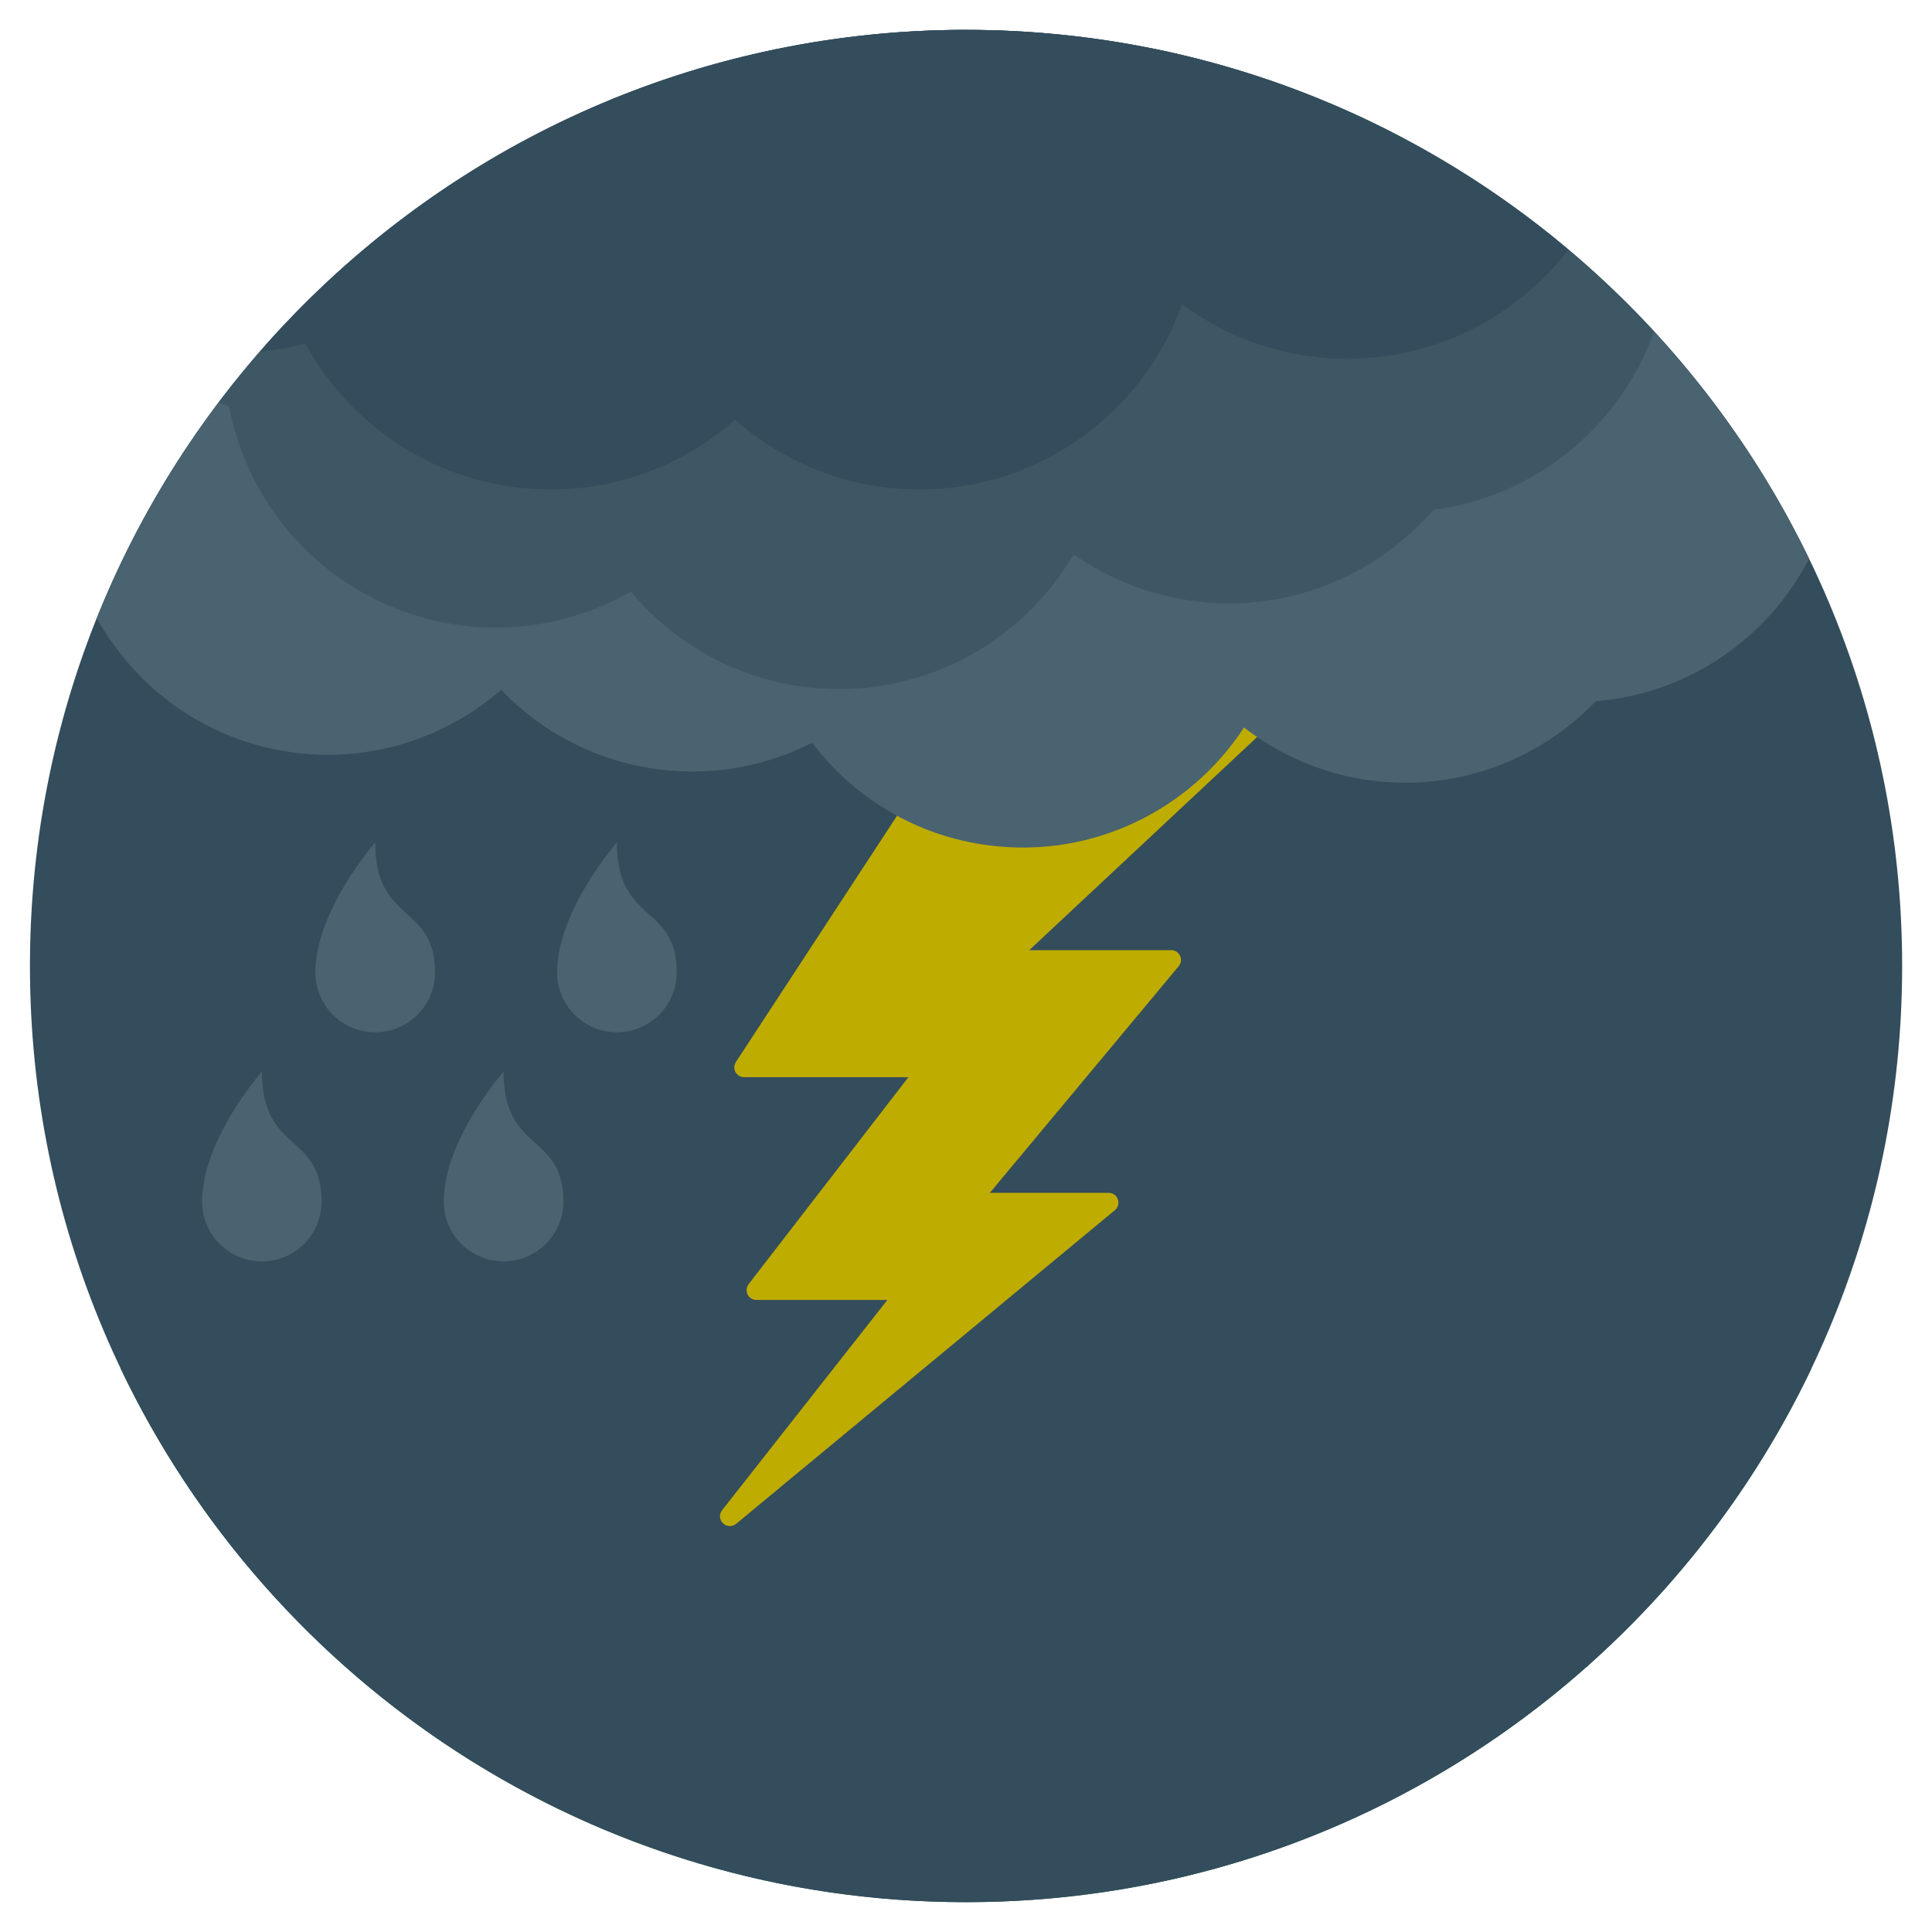
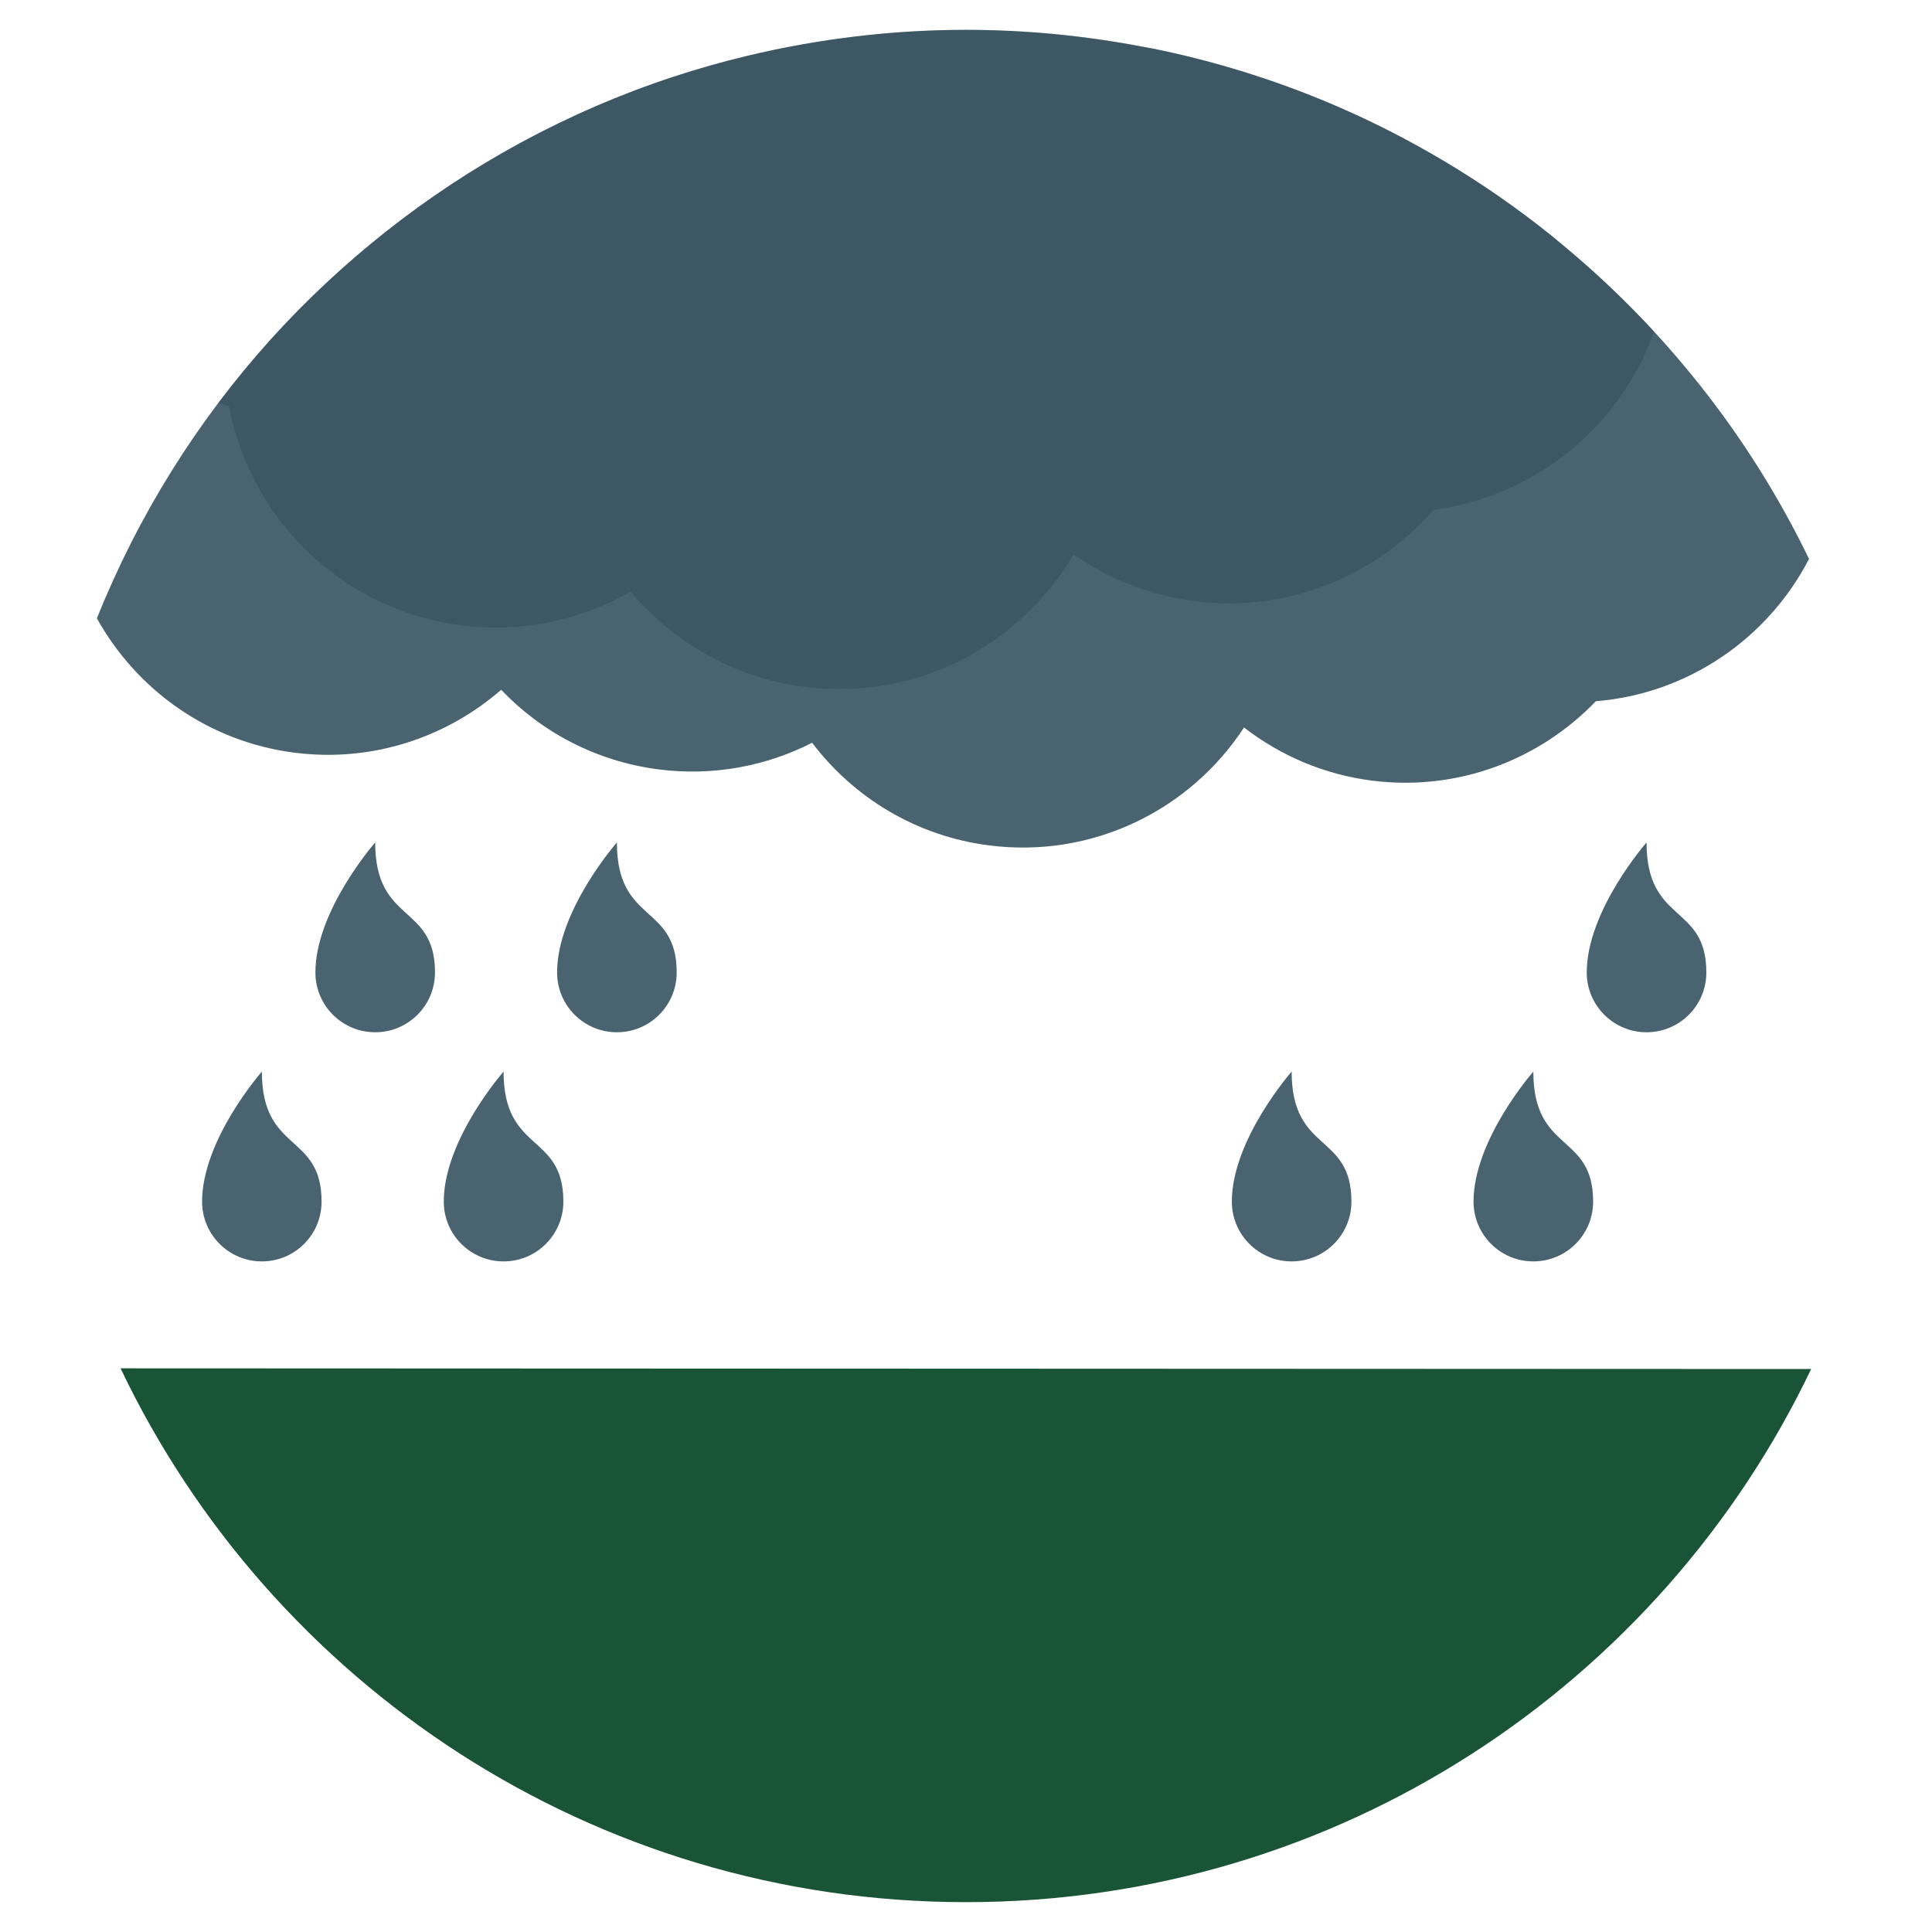
<svg xmlns="http://www.w3.org/2000/svg" version="1.1" width="20" height="20" viewBox="0 0 20 20">
  <path fill="rgb(26, 84, 55)" d="M1.248 14.165c1.558 3.268 4.891 5.526 8.752 5.526 3.859 0 7.19-2.255 8.749-5.519l-17.502-0.007z" />
-   <path fill="rgb(73, 99, 112)" d="M14.544 8.721c0 0-0.619 0.704-0.619 1.346 0 0.342 0.277 0.619 0.619 0.619s0.618-0.277 0.618-0.619c0-0.716-0.618-0.497-0.618-1.346z" />
  <path fill="rgb(73, 99, 112)" d="M17.045 8.721c0 0-0.619 0.704-0.619 1.346 0 0.342 0.277 0.619 0.619 0.619s0.619-0.277 0.619-0.619c0-0.716-0.619-0.497-0.619-1.346z" />
  <path fill="rgb(73, 99, 112)" d="M13.371 11.093c0 0-0.619 0.703-0.619 1.346 0 0.342 0.277 0.619 0.619 0.619s0.619-0.277 0.619-0.619c0-0.716-0.619-0.497-0.619-1.346z" />
  <path fill="rgb(73, 99, 112)" d="M15.873 11.093c0 0-0.619 0.703-0.619 1.346 0 0.342 0.277 0.619 0.619 0.619s0.619-0.277 0.619-0.619c0-0.716-0.619-0.497-0.619-1.346z" />
-   <path fill="rgb(51, 77, 92)" d="M10 0.309c-5.352 0-9.69 4.338-9.69 9.691s4.339 9.691 9.69 9.691c5.352 0 9.691-4.339 9.691-9.691s-4.339-9.691-9.691-9.691z" />
-   <path fill="rgb(191, 172, 0)" d="M13.080 7.497c-0.009-0.036-0.036-0.064-0.071-0.074l-2.512-0.7c-0.043-0.012-0.088 0.005-0.112 0.042l-2.767 4.229c-0.020 0.031-0.022 0.071-0.004 0.104s0.052 0.053 0.089 0.053h1.701l-1.654 2.142c-0.024 0.031-0.028 0.072-0.011 0.107s0.052 0.057 0.091 0.057h1.356l-1.711 2.177c-0.032 0.041-0.028 0.099 0.009 0.135 0.020 0.019 0.045 0.029 0.071 0.029 0.023 0 0.046-0.008 0.065-0.023l3.921-3.247c0.033-0.027 0.045-0.072 0.031-0.113s-0.053-0.067-0.095-0.067l-1.23 0 1.955-2.346c0.025-0.030 0.031-0.072 0.014-0.108s-0.052-0.058-0.092-0.058h-1.469l2.396-2.241c0.027-0.025 0.038-0.063 0.029-0.098z" />
  <path fill="rgb(73, 99, 112)" d="M16.121 2.488c-0.234-0.191-0.476-0.371-0.728-0.54-1.030-0.691-2.2-1.19-3.458-1.445-0.039-0.008-0.078-0.013-0.117-0.021-0.589-0.112-1.197-0.173-1.818-0.173-0.777 0-1.531 0.094-2.255 0.267-0.261 0.062-0.518 0.135-0.771 0.218-1.095 0.36-2.103 0.909-2.987 1.61-0.426 0.338-0.825 0.71-1.189 1.114-0.757 0.841-1.367 1.815-1.795 2.883 0.409 0.736 1.148 1.276 2.047 1.391 0.805 0.102 1.57-0.158 2.138-0.651 0.419 0.438 0.984 0.741 1.632 0.824 0.566 0.072 1.114-0.035 1.587-0.276 0.429 0.566 1.076 0.967 1.836 1.063 1.074 0.136 2.080-0.371 2.635-1.221 0.373 0.288 0.823 0.486 1.325 0.55 0.893 0.113 1.738-0.219 2.317-0.822 0.947-0.076 1.778-0.644 2.207-1.473-0.62-1.282-1.515-2.406-2.607-3.297z" />
  <path fill="rgba(36, 61, 73, 0.3)" d="M14.878 1.628c-0.221-0.129-0.446-0.252-0.678-0.364-0.548-0.264-1.124-0.476-1.723-0.634-0.031-0.008-0.061-0.016-0.092-0.024-0.603-0.153-1.227-0.249-1.869-0.283-0.171-0.009-0.343-0.014-0.515-0.014-0.461 0-0.914 0.034-1.358 0.097-0.853 0.12-1.671 0.349-2.437 0.675-0.037 0.016-0.074 0.034-0.111 0.050-0.339 0.149-0.668 0.318-0.985 0.504-1.070 0.627-2.008 1.453-2.765 2.427-0.028 0.035-0.056 0.070-0.083 0.106 0.036 0.014 0.073 0.026 0.109 0.039 0.231 1.218 1.249 2.18 2.544 2.281 0.585 0.045 1.142-0.092 1.615-0.363 0.469 0.56 1.153 0.939 1.939 1 1.11 0.086 2.117-0.486 2.645-1.386 0.397 0.277 0.87 0.458 1.388 0.498 0.923 0.072 1.774-0.312 2.338-0.96 1.049-0.136 1.931-0.857 2.283-1.846-0.652-0.707-1.409-1.315-2.244-1.803z" />
-   <path fill="rgb(51, 77, 92)" d="M10 0.309c-2.917 0-5.531 1.291-7.307 3.33 0.16-0.015 0.317-0.042 0.469-0.081 0.49 0.899 1.444 1.509 2.54 1.509 0.732 0 1.398-0.274 1.907-0.722 0.509 0.448 1.176 0.722 1.908 0.722 1.255 0 2.319-0.8 2.72-1.917 0.479 0.353 1.069 0.564 1.71 0.564 0.933 0 1.76-0.444 2.289-1.129-1.686-1.419-3.861-2.275-6.236-2.275z" />
+   <path fill="rgb(51, 77, 92)" d="M10 0.309z" />
  <path fill="rgb(73, 99, 112)" d="M3.884 8.721c0 0-0.619 0.704-0.619 1.346 0 0.342 0.277 0.619 0.619 0.619s0.619-0.277 0.619-0.619c0-0.716-0.619-0.497-0.619-1.346z" />
  <path fill="rgb(73, 99, 112)" d="M6.386 8.721c0 0-0.619 0.704-0.619 1.346 0 0.342 0.277 0.619 0.619 0.619s0.619-0.277 0.619-0.619c-0-0.716-0.619-0.497-0.619-1.346z" />
  <path fill="rgb(73, 99, 112)" d="M2.711 11.093c0 0-0.619 0.703-0.619 1.346 0 0.342 0.277 0.619 0.619 0.619s0.618-0.277 0.618-0.619c0-0.716-0.618-0.497-0.618-1.346z" />
  <path fill="rgb(73, 99, 112)" d="M5.213 11.093c0 0-0.619 0.703-0.619 1.346 0 0.342 0.277 0.619 0.619 0.619s0.619-0.277 0.619-0.619c0-0.716-0.619-0.497-0.619-1.346z" />
</svg>